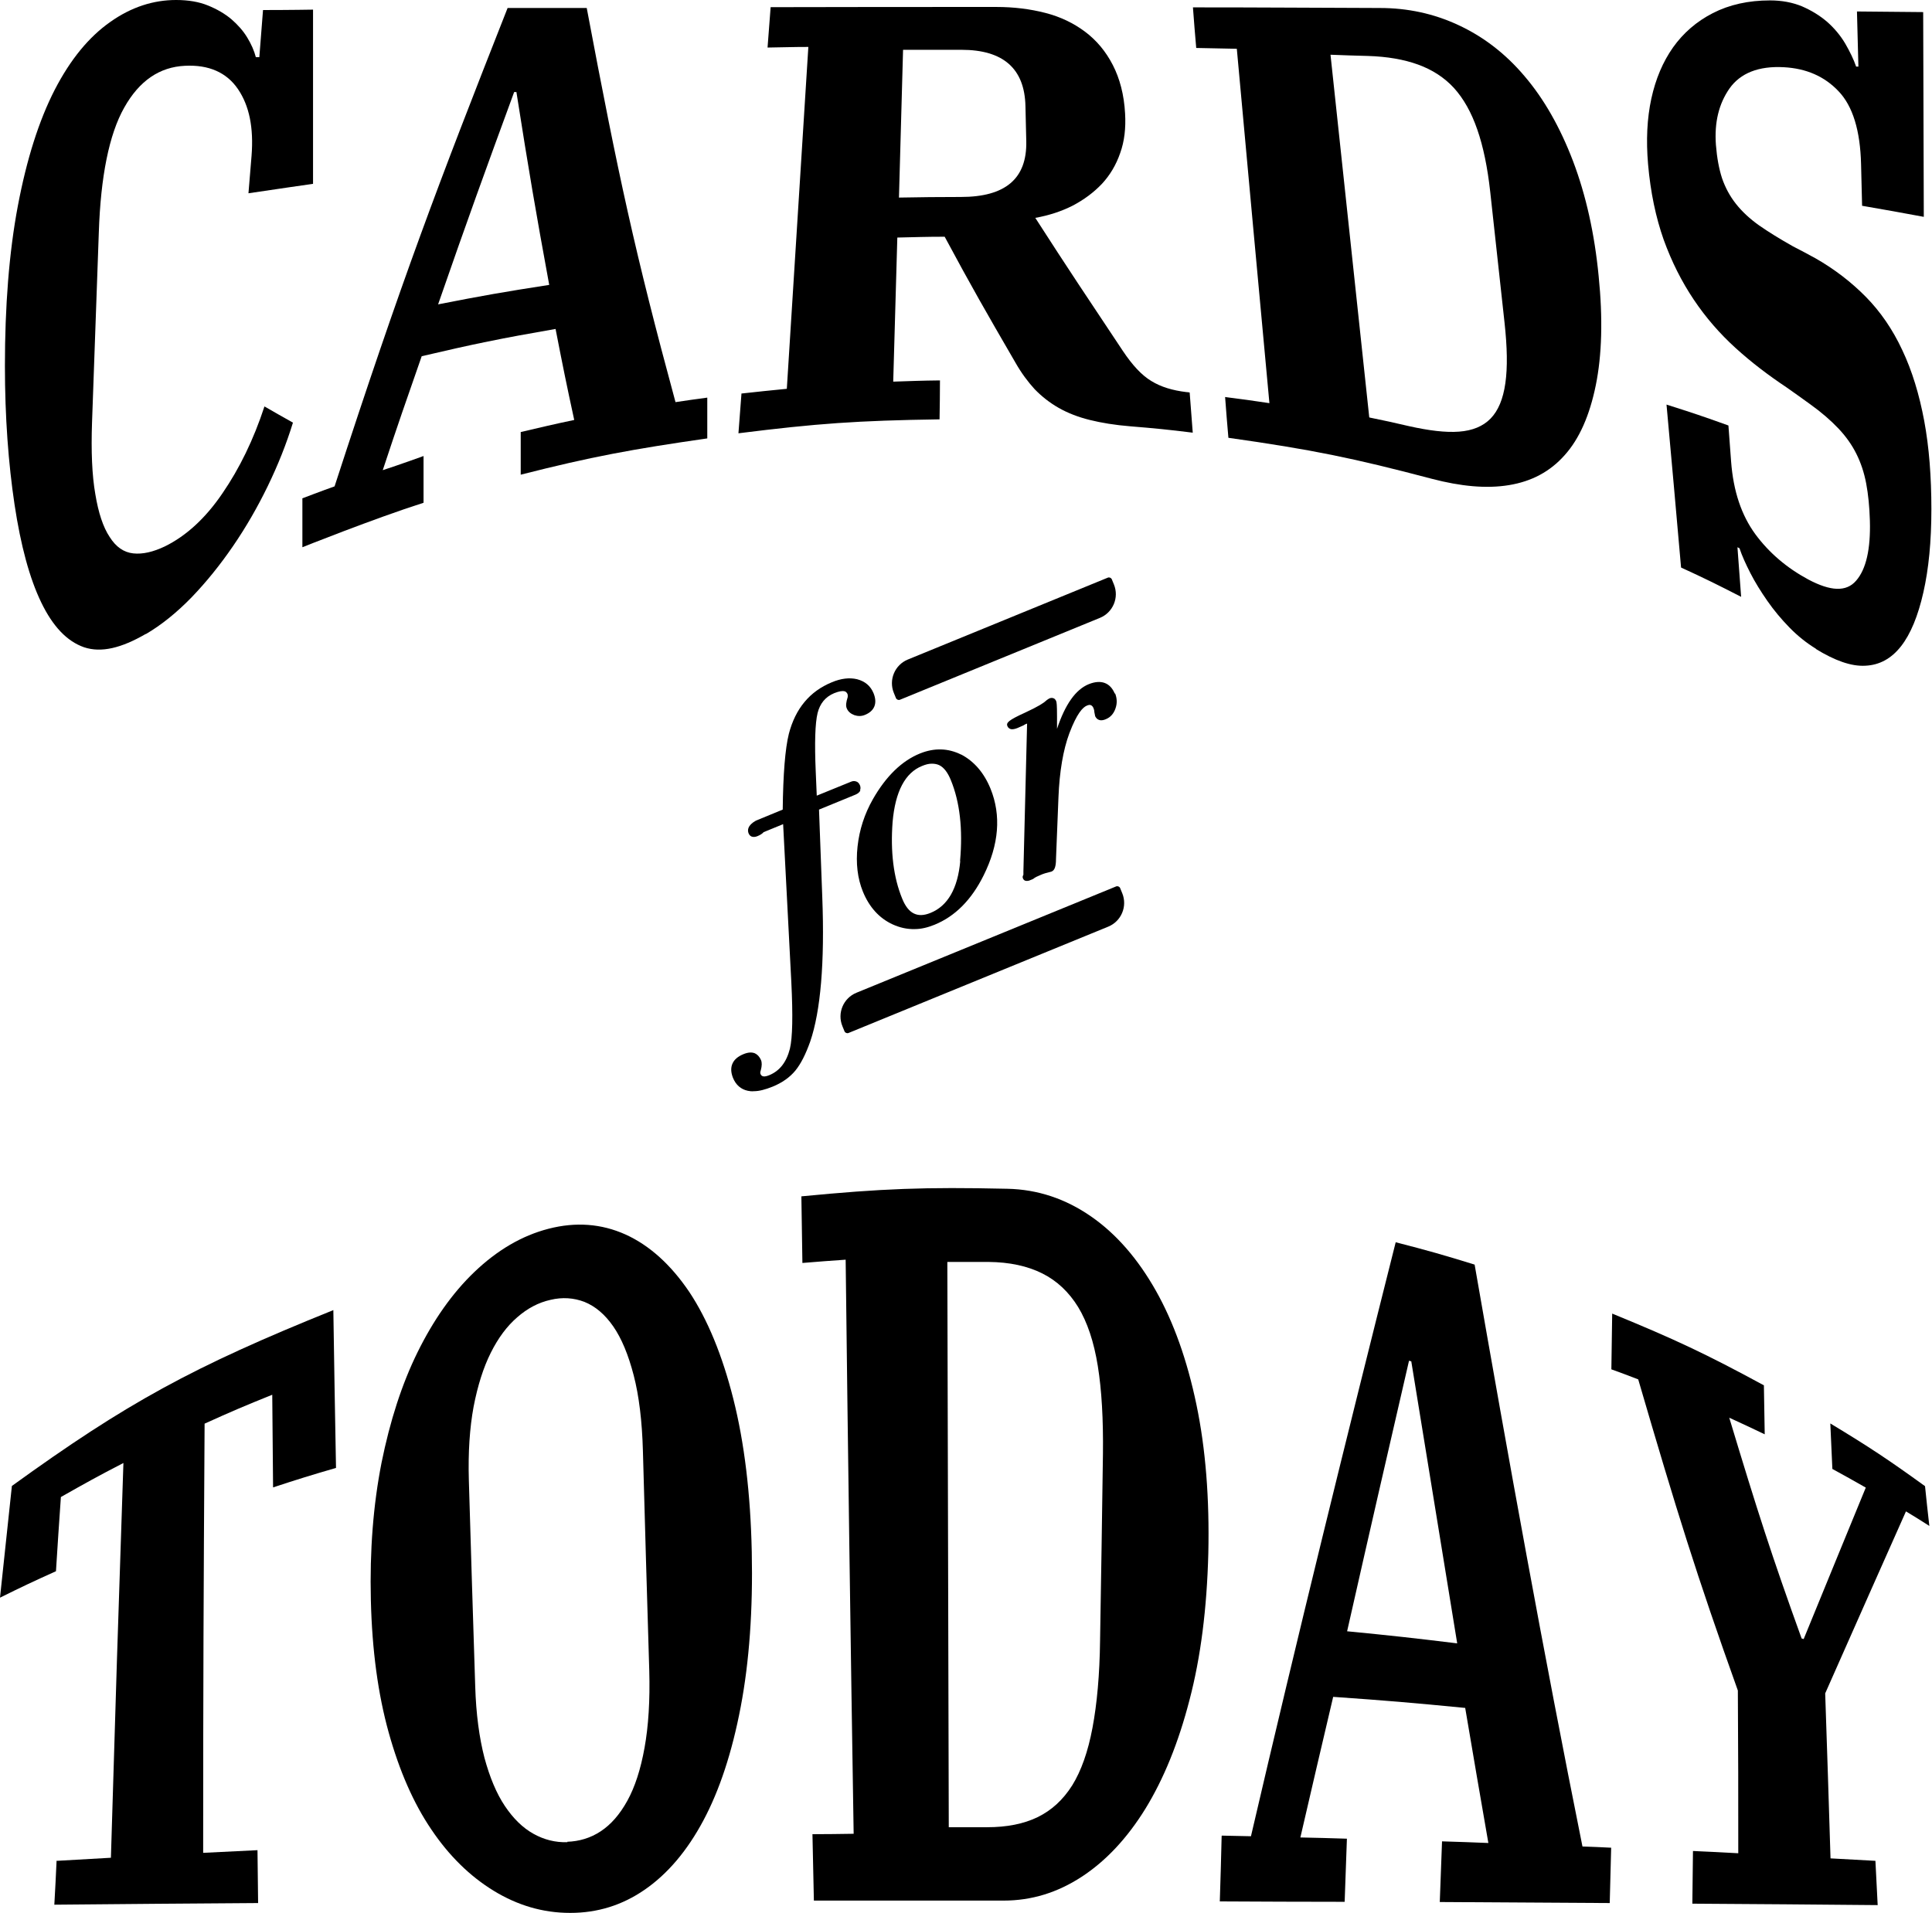
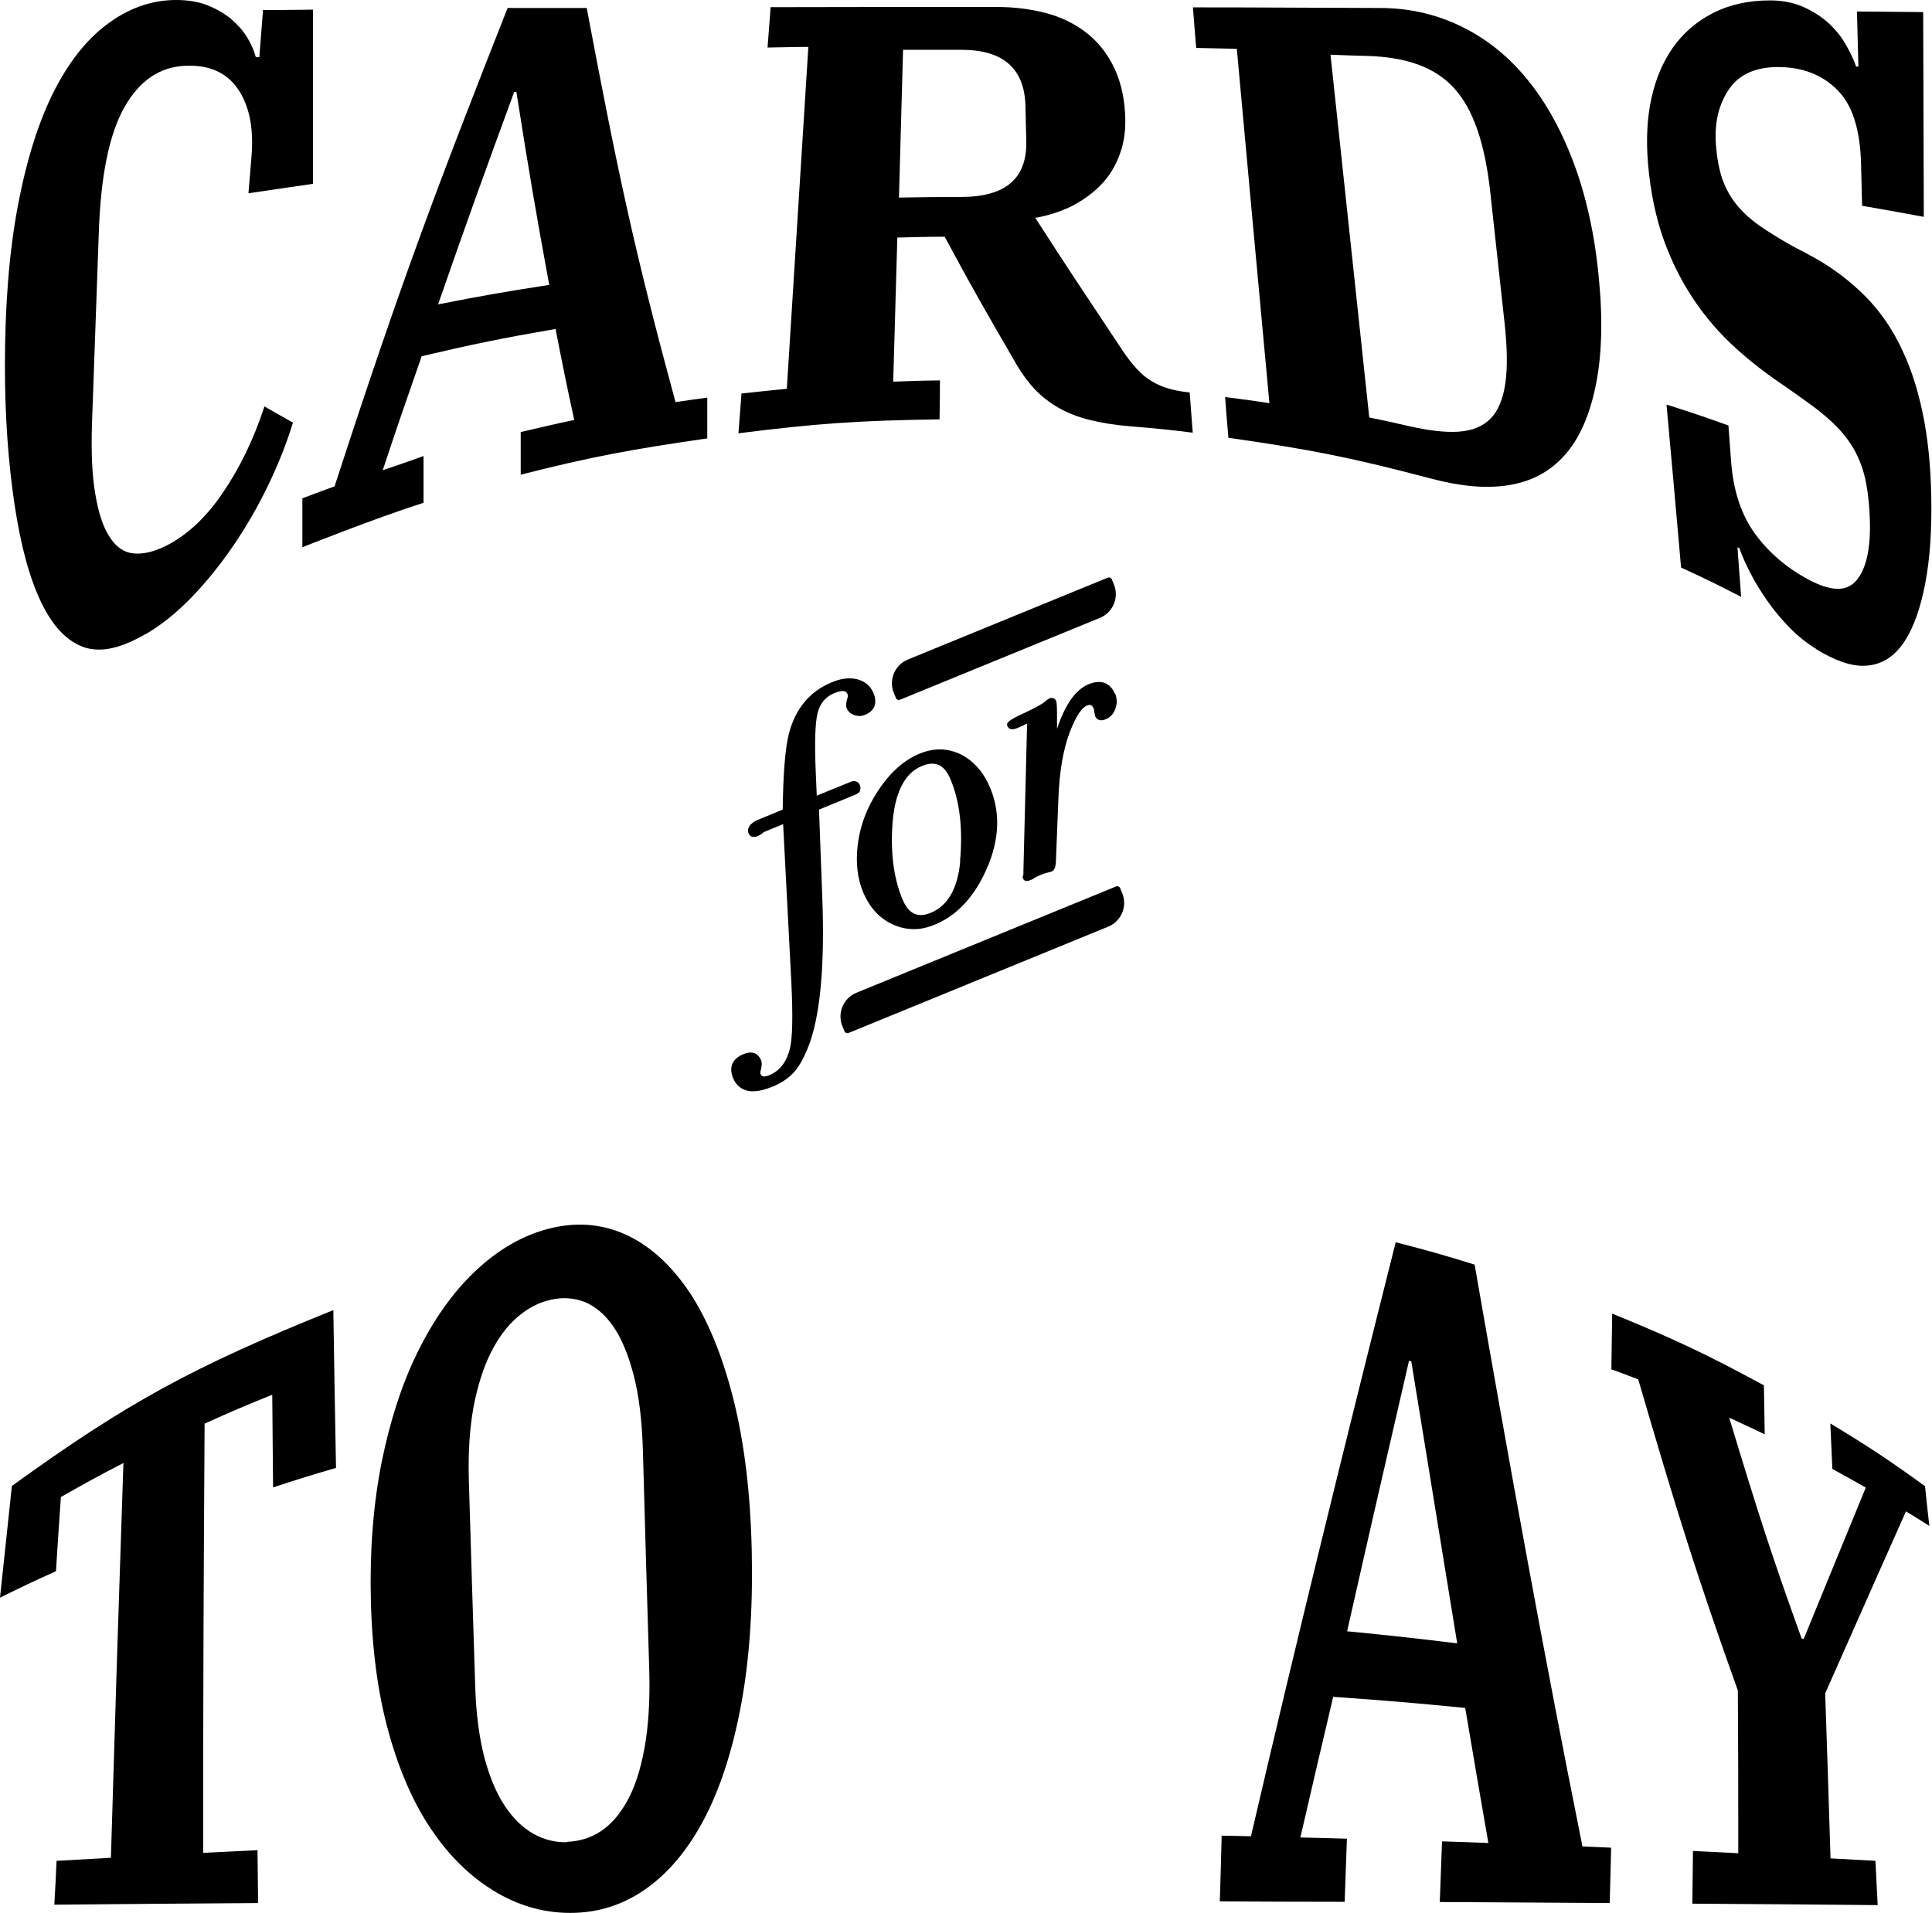
<svg xmlns="http://www.w3.org/2000/svg" id="Layer_2" viewBox="0 0 94.24 93.33">
  <g id="Layer_1-2">
    <path d="M41.62,45.99h13.69c.08,0,.15.07.15.15v.27c0,.69-.56,1.25-1.25,1.25h-13.69c-.08,0-.15-.07-.15-.15v-.27c0-.69.56-1.25,1.25-1.25Z" transform="translate(-14.17 21.65) rotate(-22.27)" />
    <path d="M44.25,30.33h10.54c.08,0,.15.07.15.15v.27c0,.69-.56,1.25-1.25,1.25h-10.54c-.08,0-.15-.07-.15-.15v-.27c0-.69.56-1.25,1.25-1.25Z" transform="translate(-8.16 20.88) rotate(-22.27)" />
    <path d="M41.95,38.56c.02-.05.04-.14,0-.24-.05-.12-.12-.17-.18-.19-.08-.03-.17-.03-.26.01l-1.67.68-.05-1.18c-.06-1.39-.03-2.35.09-2.85.12-.47.38-.79.81-.97.25-.1.39-.11.47-.1.09.01.14.06.18.14,0,.01.02.05.01.15-.08.25-.1.42-.05.54.06.16.19.27.37.34.18.06.35.06.52-.01.47-.19.62-.57.42-1.06-.15-.36-.42-.58-.8-.68-.37-.09-.79-.04-1.24.15-1.07.44-1.77,1.28-2.09,2.51-.18.72-.28,1.96-.3,3.7l-1.31.54c-.41.23-.42.47-.35.63.04.09.11.15.2.16.07.01.15,0,.24-.04.12-.05.22-.11.29-.19l.95-.39.4,7.71c.08,1.62.06,2.71-.07,3.25-.17.66-.5,1.08-1.01,1.29-.34.14-.4,0-.43-.08,0-.01-.02-.06.02-.16.06-.22.06-.38.01-.5-.07-.16-.17-.27-.3-.33-.15-.06-.33-.05-.55.04-.27.11-.45.26-.54.46-.09.2-.08.43.02.69.14.35.39.57.73.64.09.02.19.03.29.02.26,0,.56-.08.91-.22.47-.19.85-.46,1.12-.79.26-.32.5-.79.72-1.41.51-1.49.71-3.86.59-7.03l-.16-4.29,1.78-.73c.12-.05.2-.12.24-.21Z" />
    <path d="M46.89,36.82c-.64-.32-1.31-.34-2.01-.06-.89.36-1.66,1.11-2.3,2.23-.41.72-.66,1.49-.75,2.31-.09.82,0,1.56.26,2.2.31.76.8,1.3,1.45,1.6.35.16.71.24,1.08.23.32,0,.64-.08.96-.21,1.01-.41,1.81-1.22,2.4-2.41.75-1.51.86-2.93.34-4.22-.32-.79-.81-1.35-1.44-1.68ZM46.84,42.01c-.12,1.34-.61,2.19-1.45,2.53-.32.13-.58.14-.81.03-.23-.11-.42-.35-.57-.72-.43-1.04-.58-2.31-.47-3.75.13-1.48.61-2.4,1.44-2.73.17-.07.32-.11.47-.11.13,0,.25.02.36.07.23.11.42.36.57.73.44,1.07.59,2.39.45,3.95Z" />
    <path d="M54.38,33.85c-.22-.54-.67-.71-1.27-.47-.64.26-1.15.98-1.55,2.18v-.61c0-.58-.02-.68-.04-.74-.04-.09-.09-.13-.13-.14-.04-.02-.11-.03-.19,0-.03.01-.05.03-.13.08l-.05.04c-.1.1-.37.28-1.02.58-.81.37-.93.49-.86.66.04.09.12.15.23.15.07,0,.16-.02.26-.06l.16-.07c.1-.04.18-.08.2-.1l.06-.03v-.04s0,.04,0,.04c.02,0,.04-.01.05-.02l-.18,7.21v.17c-.04.07-.05.12-.02.18.01.04.07.13.2.12.04,0,.1-.01.16-.04l.1-.04.04-.02c.08-.07.21-.13.38-.2.11-.05.28-.1.52-.16.14-.06.21-.24.21-.61l.12-3.01c.05-1.26.23-2.31.53-3.12.37-.98.66-1.27.85-1.35.09-.04.16-.05.21-.02.05.02.1.08.13.17.01.04.03.08.03.16l.04.2c.04.09.17.3.52.15.22-.09.38-.26.47-.52.09-.25.08-.5-.02-.75Z" />
    <path d="M7.11,30.93c-1.19.69-2.17.93-3.01.65-.83-.29-1.52-1.01-2.09-2.19-.57-1.18-1-2.78-1.3-4.77-.3-2-.47-4.27-.47-6.77,0-2.89.2-5.52.63-7.8.43-2.28,1.03-4.17,1.8-5.67.77-1.49,1.67-2.58,2.71-3.31,1.03-.73,2.11-1.07,3.21-1.07.6,0,1.12.09,1.56.27.44.18.82.4,1.14.67.31.27.57.56.77.89.2.33.34.65.42.96.07,0,.1,0,.17,0,.07-.92.11-1.38.18-2.3,1.29,0,2.44-.02,2.44-.02v8.5s-1.9.27-3.15.46c.06-.73.09-1.09.15-1.82.11-1.38-.11-2.45-.66-3.26-.55-.81-1.42-1.2-2.59-1.14-1.23.06-2.22.72-2.96,2.04-.74,1.31-1.15,3.37-1.24,6.1-.13,3.7-.2,5.55-.33,9.25-.05,1.43,0,2.6.16,3.51.15.91.38,1.61.7,2.09.31.49.69.75,1.15.8.46.05.97-.07,1.54-.34,1.04-.51,1.99-1.38,2.81-2.59.83-1.21,1.52-2.62,2.05-4.24.56.32.83.48,1.39.79-.32,1.04-.73,2.07-1.23,3.1-.5,1.03-1.06,2-1.69,2.92-.63.92-1.3,1.75-2.02,2.5-.72.74-1.47,1.35-2.24,1.8Z" />
    <path d="M14.73,24.32s1.05-.4,1.59-.59c3.3-10.15,5.06-14.76,8.44-23.34,1.54,0,2.31,0,3.86,0,1.54,8.17,2.35,11.93,4.33,19.23.62-.09.93-.14,1.55-.22v1.99c-3.68.53-5.64.89-9.1,1.77v-2.08c.94-.22,1.65-.39,2.61-.59-.38-1.75-.56-2.64-.91-4.44-2.66.46-3.97.73-6.53,1.33-.76,2.18-1.15,3.29-1.9,5.56.89-.29,1.99-.69,1.99-.69v2.28c-2.44.78-5.91,2.17-5.91,2.17v-2.38ZM21.37,14.85c2.14-.42,3.22-.61,5.42-.95-.67-3.65-.99-5.53-1.6-9.41-.05,0-.07,0-.11,0-1.47,4.01-2.22,6.07-3.71,10.36Z" />
    <path d="M36.17,19.2c.88-.1,1.32-.14,2.21-.23.42-6.67.63-10.01,1.05-16.68-.79,0-1.19.02-1.99.03.06-.79.09-1.18.15-1.97,4.4-.01,6.6-.01,11.01-.01.86,0,1.65.1,2.39.29.74.19,1.38.5,1.94.92.56.42,1.01.96,1.35,1.62.34.66.55,1.45.6,2.37.04.71-.03,1.35-.24,1.93-.2.58-.5,1.08-.89,1.5-.4.42-.87.77-1.42,1.06-.55.28-1.16.48-1.83.6,1.64,2.55,2.5,3.83,4.27,6.49.46.69.92,1.19,1.39,1.47.47.29,1.04.46,1.71.54.06,0,.09.01.16.02.06.79.09,1.18.15,1.96-1.21-.15-1.82-.21-3.04-.31-.75-.06-1.42-.17-1.98-.31-.57-.14-1.08-.34-1.52-.59-.44-.25-.83-.56-1.17-.91-.33-.36-.65-.79-.94-1.3-1.44-2.48-2.14-3.7-3.45-6.14-.93,0-1.39.02-2.31.04-.08,2.81-.12,4.22-.2,7.03.91-.03,1.36-.05,2.28-.06,0,.76-.01,1.14-.02,1.9-4.01.06-5.98.2-9.81.68.06-.79.09-1.18.15-1.97ZM43.83,9.64c1.21-.02,1.82-.03,3.04-.03,2.17,0,3.23-.89,3.19-2.72-.02-.68-.02-1.02-.04-1.71-.04-1.83-1.08-2.75-3.12-2.75-1.14,0-1.71,0-2.85,0-.08,2.88-.12,4.32-.2,7.21Z" />
    <path d="M59.75,19.37c.87.11,1.3.17,2.17.3-.64-6.92-.96-10.38-1.59-17.29-.79-.02-1.19-.02-1.98-.04-.07-.79-.1-1.19-.16-1.98,3.65,0,5.47.02,9.12.03,1.34,0,2.62.27,3.82.83,1.21.56,2.29,1.38,3.23,2.49.95,1.11,1.74,2.5,2.37,4.15.63,1.66,1.05,3.54,1.25,5.61.21,2.07.16,3.86-.14,5.33-.3,1.47-.8,2.61-1.52,3.41-.71.8-1.61,1.28-2.72,1.46-1.1.18-2.35.06-3.76-.31-3.83-1.01-5.82-1.42-9.92-2-.07-.79-.1-1.19-.16-1.98ZM66.8,20.37c.77.16,1.16.24,1.92.42.98.22,1.8.32,2.45.27.66-.05,1.17-.26,1.54-.64.37-.38.61-.95.72-1.73.11-.77.09-1.75-.04-2.94-.28-2.56-.42-3.84-.7-6.4-.13-1.18-.34-2.2-.63-3.03-.29-.84-.67-1.51-1.14-2.03-.47-.51-1.06-.89-1.75-1.14-.69-.25-1.5-.39-2.44-.42-.73-.02-1.1-.03-1.83-.06.76,7.07,1.13,10.61,1.89,17.69Z" />
    <path d="M88.59,31.66c-.46-.28-.9-.63-1.3-1.04-.4-.41-.76-.84-1.08-1.3-.32-.46-.6-.91-.83-1.36-.23-.45-.41-.85-.53-1.21-.04-.02-.06-.03-.1-.05.07.97.11,1.45.18,2.42-1.15-.59-1.73-.88-2.93-1.43-.28-3.18-.42-4.77-.71-7.95,1.23.39,1.83.59,3.02,1.02.05.7.08,1.05.13,1.75.11,1.47.51,2.63,1.18,3.55.67.91,1.54,1.65,2.58,2.21,1.09.58,1.86.62,2.34.06.49-.56.71-1.55.67-2.93-.02-.68-.08-1.28-.18-1.81-.1-.53-.26-1.01-.48-1.45-.22-.44-.51-.85-.88-1.24-.37-.39-.83-.79-1.39-1.19-.46-.33-.69-.5-1.15-.82-.87-.58-1.7-1.21-2.47-1.91-.77-.7-1.45-1.48-2.04-2.36-.59-.88-1.08-1.85-1.47-2.93-.38-1.08-.64-2.3-.76-3.68-.1-1.17-.05-2.23.16-3.2.21-.96.56-1.79,1.06-2.5.5-.7,1.14-1.26,1.94-1.67.8-.41,1.73-.62,2.79-.62.58,0,1.1.1,1.56.29.46.2.87.45,1.23.76.35.31.65.67.88,1.06.23.4.41.77.53,1.12.04,0,.07,0,.11,0-.03-1.08-.04-1.61-.07-2.69,1.29.01,1.94.02,3.23.03.01,3.99.02,5.99.03,9.99-1.19-.22-1.79-.33-3.01-.54-.02-.81-.03-1.22-.05-2.03-.04-1.63-.4-2.83-1.1-3.56-.69-.73-1.58-1.11-2.66-1.17-1.24-.07-2.13.29-2.66,1.04-.52.75-.74,1.65-.66,2.75.05.63.15,1.17.3,1.63.16.46.38.87.68,1.25.3.38.68.73,1.13,1.05.46.32,1.01.66,1.65,1.02.45.23.67.35,1.11.59.91.52,1.73,1.15,2.44,1.87.71.72,1.31,1.59,1.78,2.6.48,1.01.83,2.17,1.07,3.45.24,1.29.35,2.73.35,4.31s-.13,2.91-.39,4.06c-.26,1.15-.62,2.03-1.09,2.63-.47.6-1.05.92-1.74.95-.69.04-1.49-.25-2.42-.82Z" />
    <path d="M2.78,90.79c1.05-.06,1.58-.09,2.63-.15.23-7.7.35-11.56.61-19.26-1.24.64-1.85.98-3.05,1.66-.1,1.45-.15,2.17-.24,3.62-1.11.5-1.66.76-2.73,1.29.23-2.18.35-3.27.58-5.45,5.6-4.05,8.81-5.81,15.68-8.58.05,3.08.07,4.62.13,7.7-1.24.36-1.85.55-3.07.95-.02-1.81-.02-2.71-.04-4.52-1.34.54-2,.82-3.3,1.41-.05,8.38-.07,12.57-.07,20.94,1.06-.05,1.59-.08,2.65-.13.01,1.03.02,1.55.03,2.58-3.98.03-5.97.04-9.94.08.05-.86.07-1.29.11-2.15Z" />
    <path d="M27.8,93.33c-1.32,0-2.56-.37-3.72-1.08-1.16-.71-2.18-1.71-3.04-2.99-.87-1.28-1.56-2.86-2.08-4.73-.52-1.87-.81-4-.87-6.45-.06-2.45.12-4.67.52-6.71.41-2.03.99-3.84,1.76-5.4.77-1.56,1.69-2.88,2.78-3.92,1.09-1.04,2.29-1.76,3.61-2.1,1.32-.34,2.57-.25,3.75.28,1.17.53,2.21,1.47,3.11,2.8.89,1.34,1.61,3.08,2.15,5.22.54,2.14.84,4.63.9,7.46.06,2.83-.12,5.36-.54,7.57-.42,2.21-1.03,4.06-1.82,5.54-.79,1.48-1.74,2.6-2.85,3.37-1.11.77-2.32,1.14-3.64,1.14ZM27.67,89.86c.58-.02,1.13-.18,1.63-.51.5-.33.93-.82,1.3-1.49.37-.67.65-1.53.84-2.59.19-1.05.27-2.31.23-3.76-.13-4.29-.19-6.43-.31-10.72-.04-1.45-.19-2.69-.45-3.69-.26-1-.59-1.8-1-2.39-.41-.59-.88-.98-1.4-1.19-.52-.2-1.08-.24-1.66-.1-.59.13-1.13.42-1.62.85-.5.43-.93,1.01-1.29,1.73-.36.72-.64,1.6-.84,2.64-.19,1.03-.27,2.23-.23,3.59.12,4.02.18,6.02.31,10.04.04,1.36.2,2.52.45,3.49.26.96.59,1.75,1,2.36.41.61.87,1.06,1.39,1.35.52.29,1.07.43,1.66.41Z" />
-     <path d="M39.64,89.49c.8,0,1.2-.01,2-.02-.15-9.34-.28-18.67-.39-28.01-.85.06-1.27.09-2.11.16-.02-1.3-.03-1.95-.05-3.25,3.94-.38,6-.46,10.04-.37,1.49.03,2.85.49,4.09,1.35,1.24.86,2.29,2.08,3.16,3.62.87,1.54,1.53,3.4,1.98,5.56.45,2.16.64,4.58.58,7.26-.07,2.69-.37,5.07-.92,7.16-.54,2.09-1.26,3.85-2.15,5.3-.89,1.44-1.93,2.55-3.11,3.32-1.18.77-2.44,1.16-3.81,1.16-3.7,0-5.55,0-9.25,0-.03-1.3-.04-1.95-.07-3.25ZM46.28,89.15c.75,0,1.12,0,1.87,0,.96,0,1.78-.16,2.46-.49.68-.33,1.24-.84,1.69-1.55.44-.71.77-1.64.99-2.81.22-1.17.35-2.59.37-4.27.06-3.64.09-5.45.14-9.09.02-1.68-.06-3.11-.25-4.29-.19-1.18-.51-2.14-.96-2.88-.45-.73-1.03-1.28-1.75-1.64-.72-.36-1.59-.55-2.62-.56-.8,0-1.21,0-2.01,0,.03,11.03.04,16.54.07,27.57Z" />
    <path d="M59.6,89.56c.57.01.85.02,1.42.03,2.26-9.72,4.65-19.41,7.06-28.98,1.56.4,2.33.62,3.85,1.09,1.65,9.47,3.36,18.94,5.26,28.39.56.02.84.03,1.4.06-.03,1.08-.04,1.62-.07,2.7-3.31-.02-4.97-.03-8.29-.05.04-1.18.07-1.78.11-2.96.9.03,1.36.04,2.26.08-.45-2.6-.68-3.92-1.13-6.59-2.56-.25-3.85-.36-6.44-.54-.64,2.72-.96,4.09-1.6,6.86.91.02,1.36.03,2.27.06-.04,1.23-.07,1.85-.11,3.08-2.44,0-3.65-.01-6.09-.02.04-1.28.06-1.91.09-3.19ZM65.71,79.59c2.16.21,3.24.33,5.37.59-.88-5.39-1.33-8.15-2.24-13.76-.05-.01-.07-.02-.11-.03-1.19,5.16-1.8,7.8-3.02,13.2Z" />
    <path d="M82.58,90.31c.88.04,1.32.06,2.21.11,0-3.17,0-4.76-.02-7.94-2.02-5.65-2.97-8.71-4.86-15.18-.52-.2-.78-.3-1.31-.49.02-1.09.02-1.63.04-2.72,3.07,1.26,4.56,1.96,7.4,3.5.02.96.02,1.43.04,2.39-.69-.33-1.03-.49-1.73-.81,1.37,4.54,2.06,6.7,3.53,10.77.04.01.06.02.1.03,1.33-3.26,1.95-4.75,3.03-7.39-.65-.37-.97-.55-1.63-.91-.04-.89-.06-1.33-.1-2.22,1.92,1.16,2.85,1.78,4.62,3.06.08.77.12,1.16.21,1.94-.45-.29-.68-.43-1.14-.71-1.33,3-2.14,4.8-3.94,8.88.11,3.22.16,4.83.26,8.05.88.05,1.32.07,2.19.12.04.86.07,1.29.11,2.16-3.61-.03-5.42-.05-9.04-.07.01-1.02.02-1.53.03-2.55Z" />
  </g>
</svg>